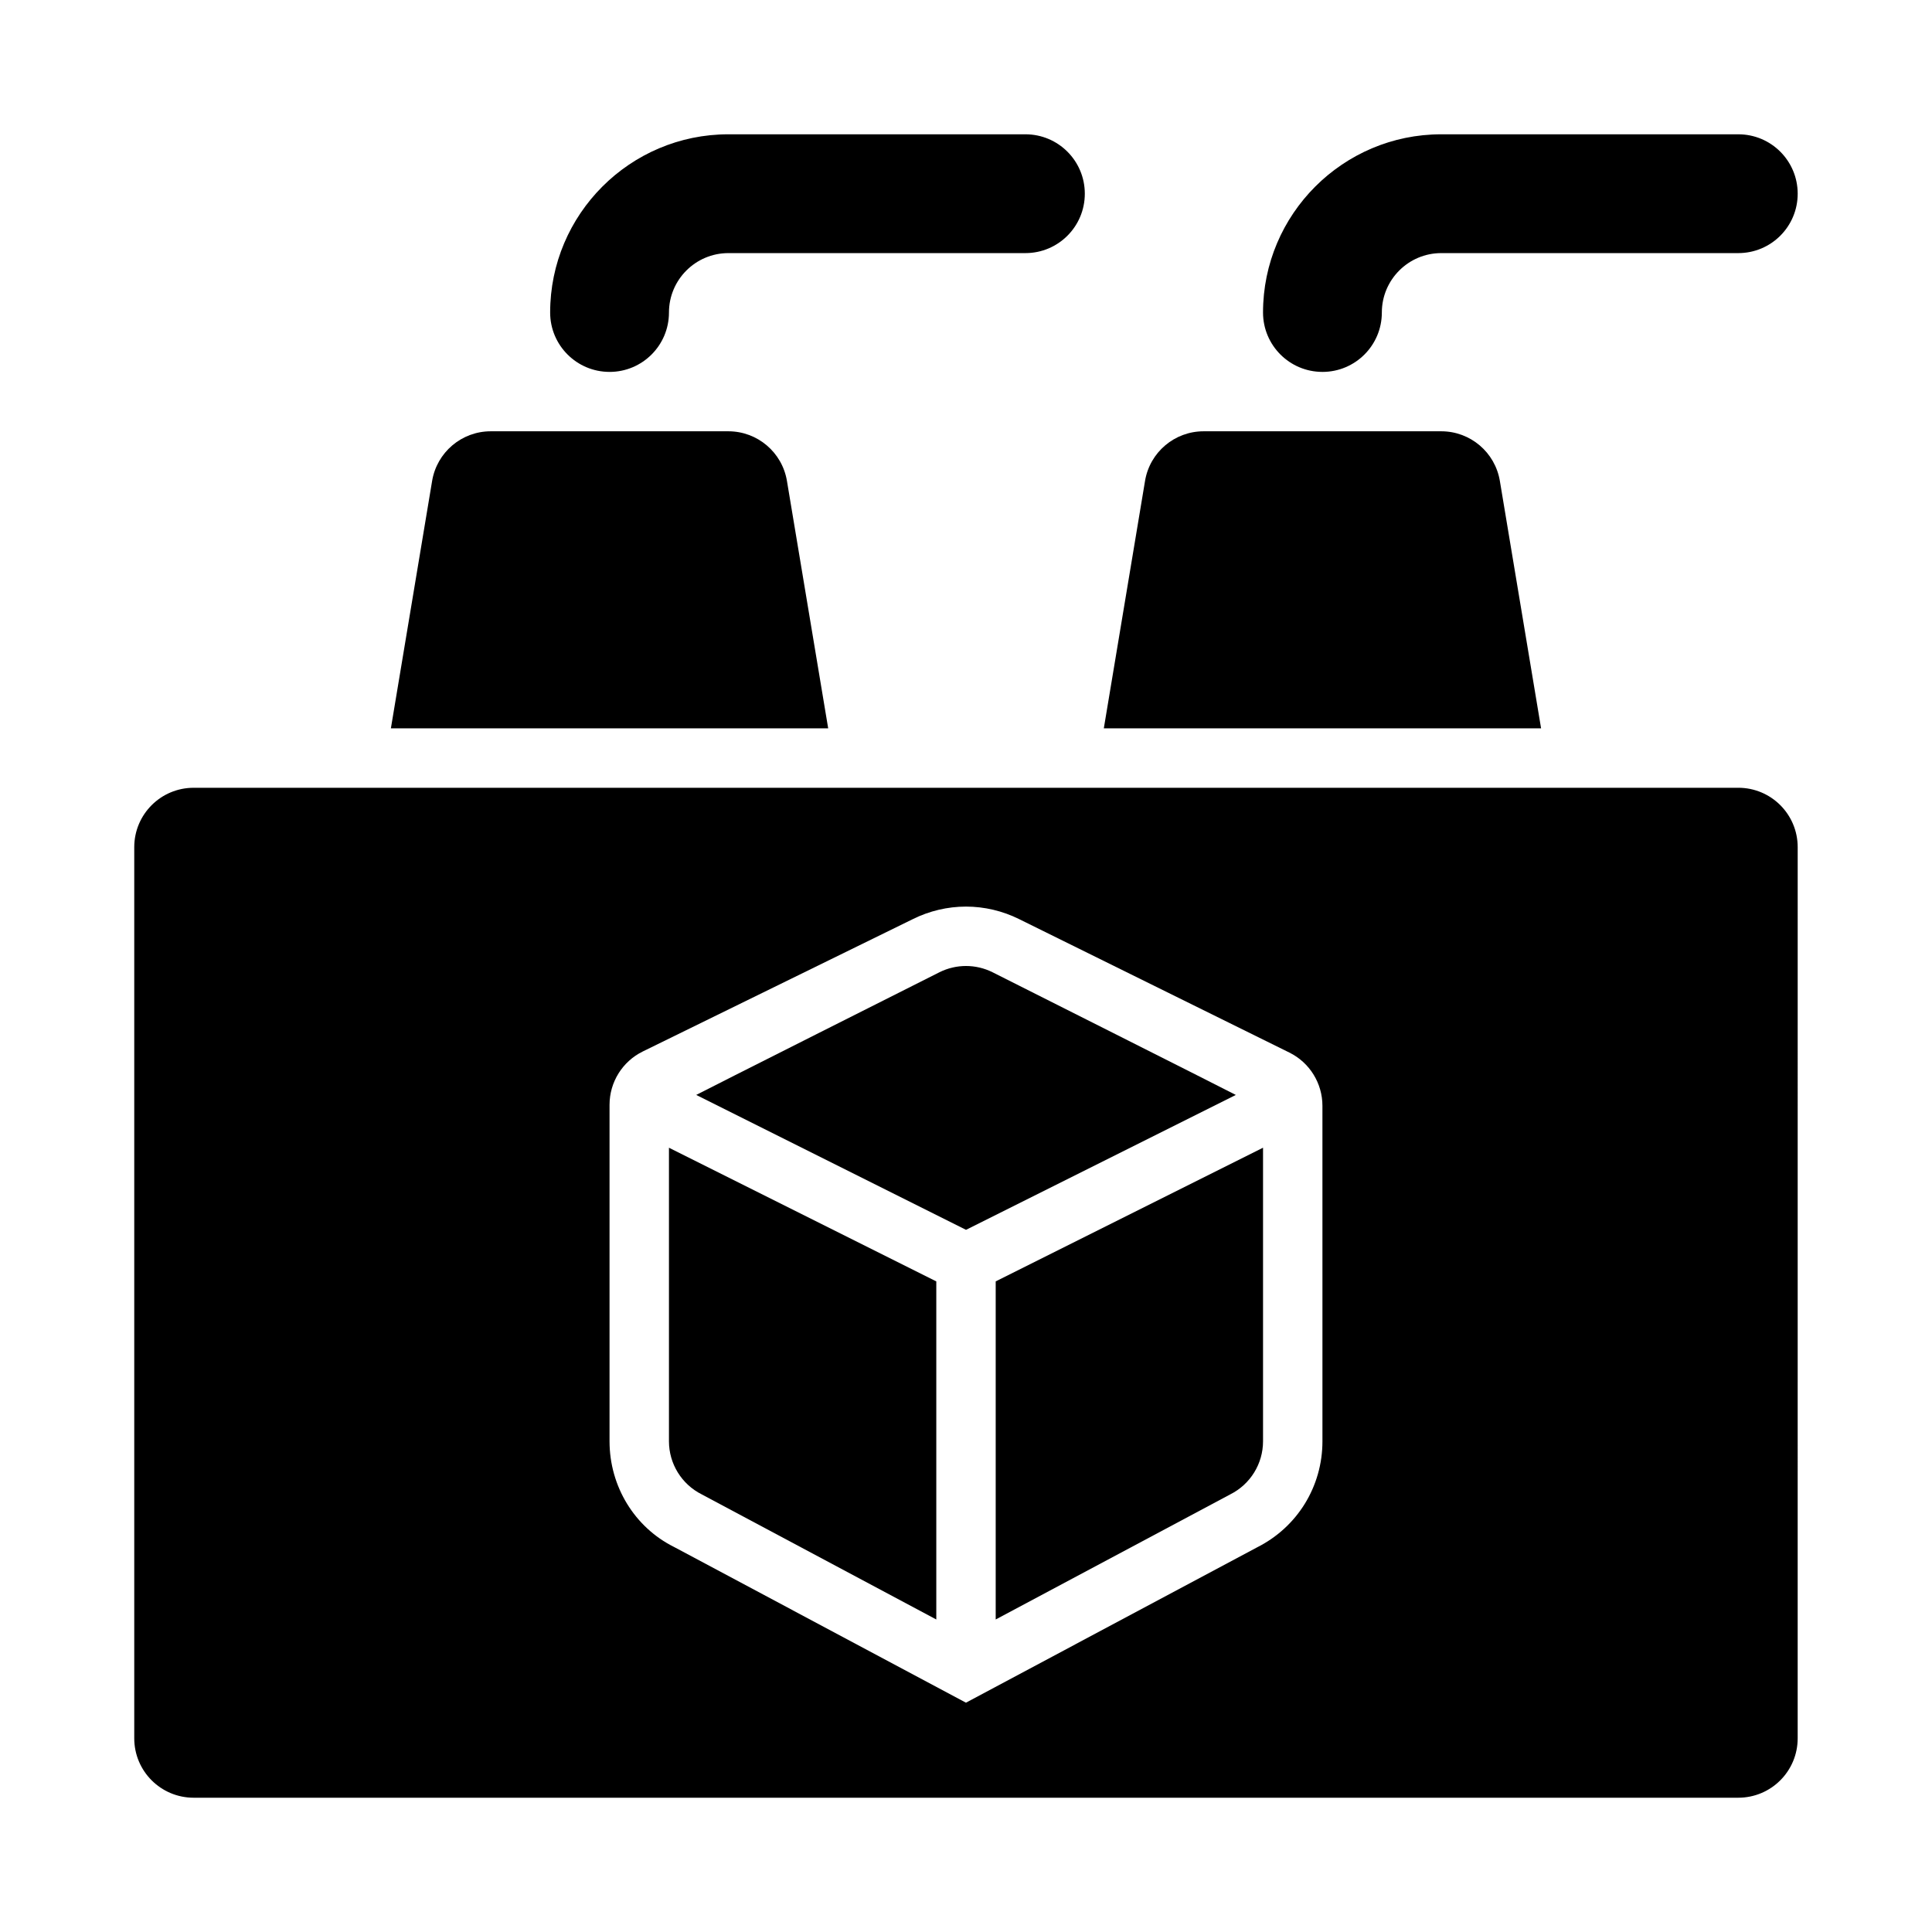
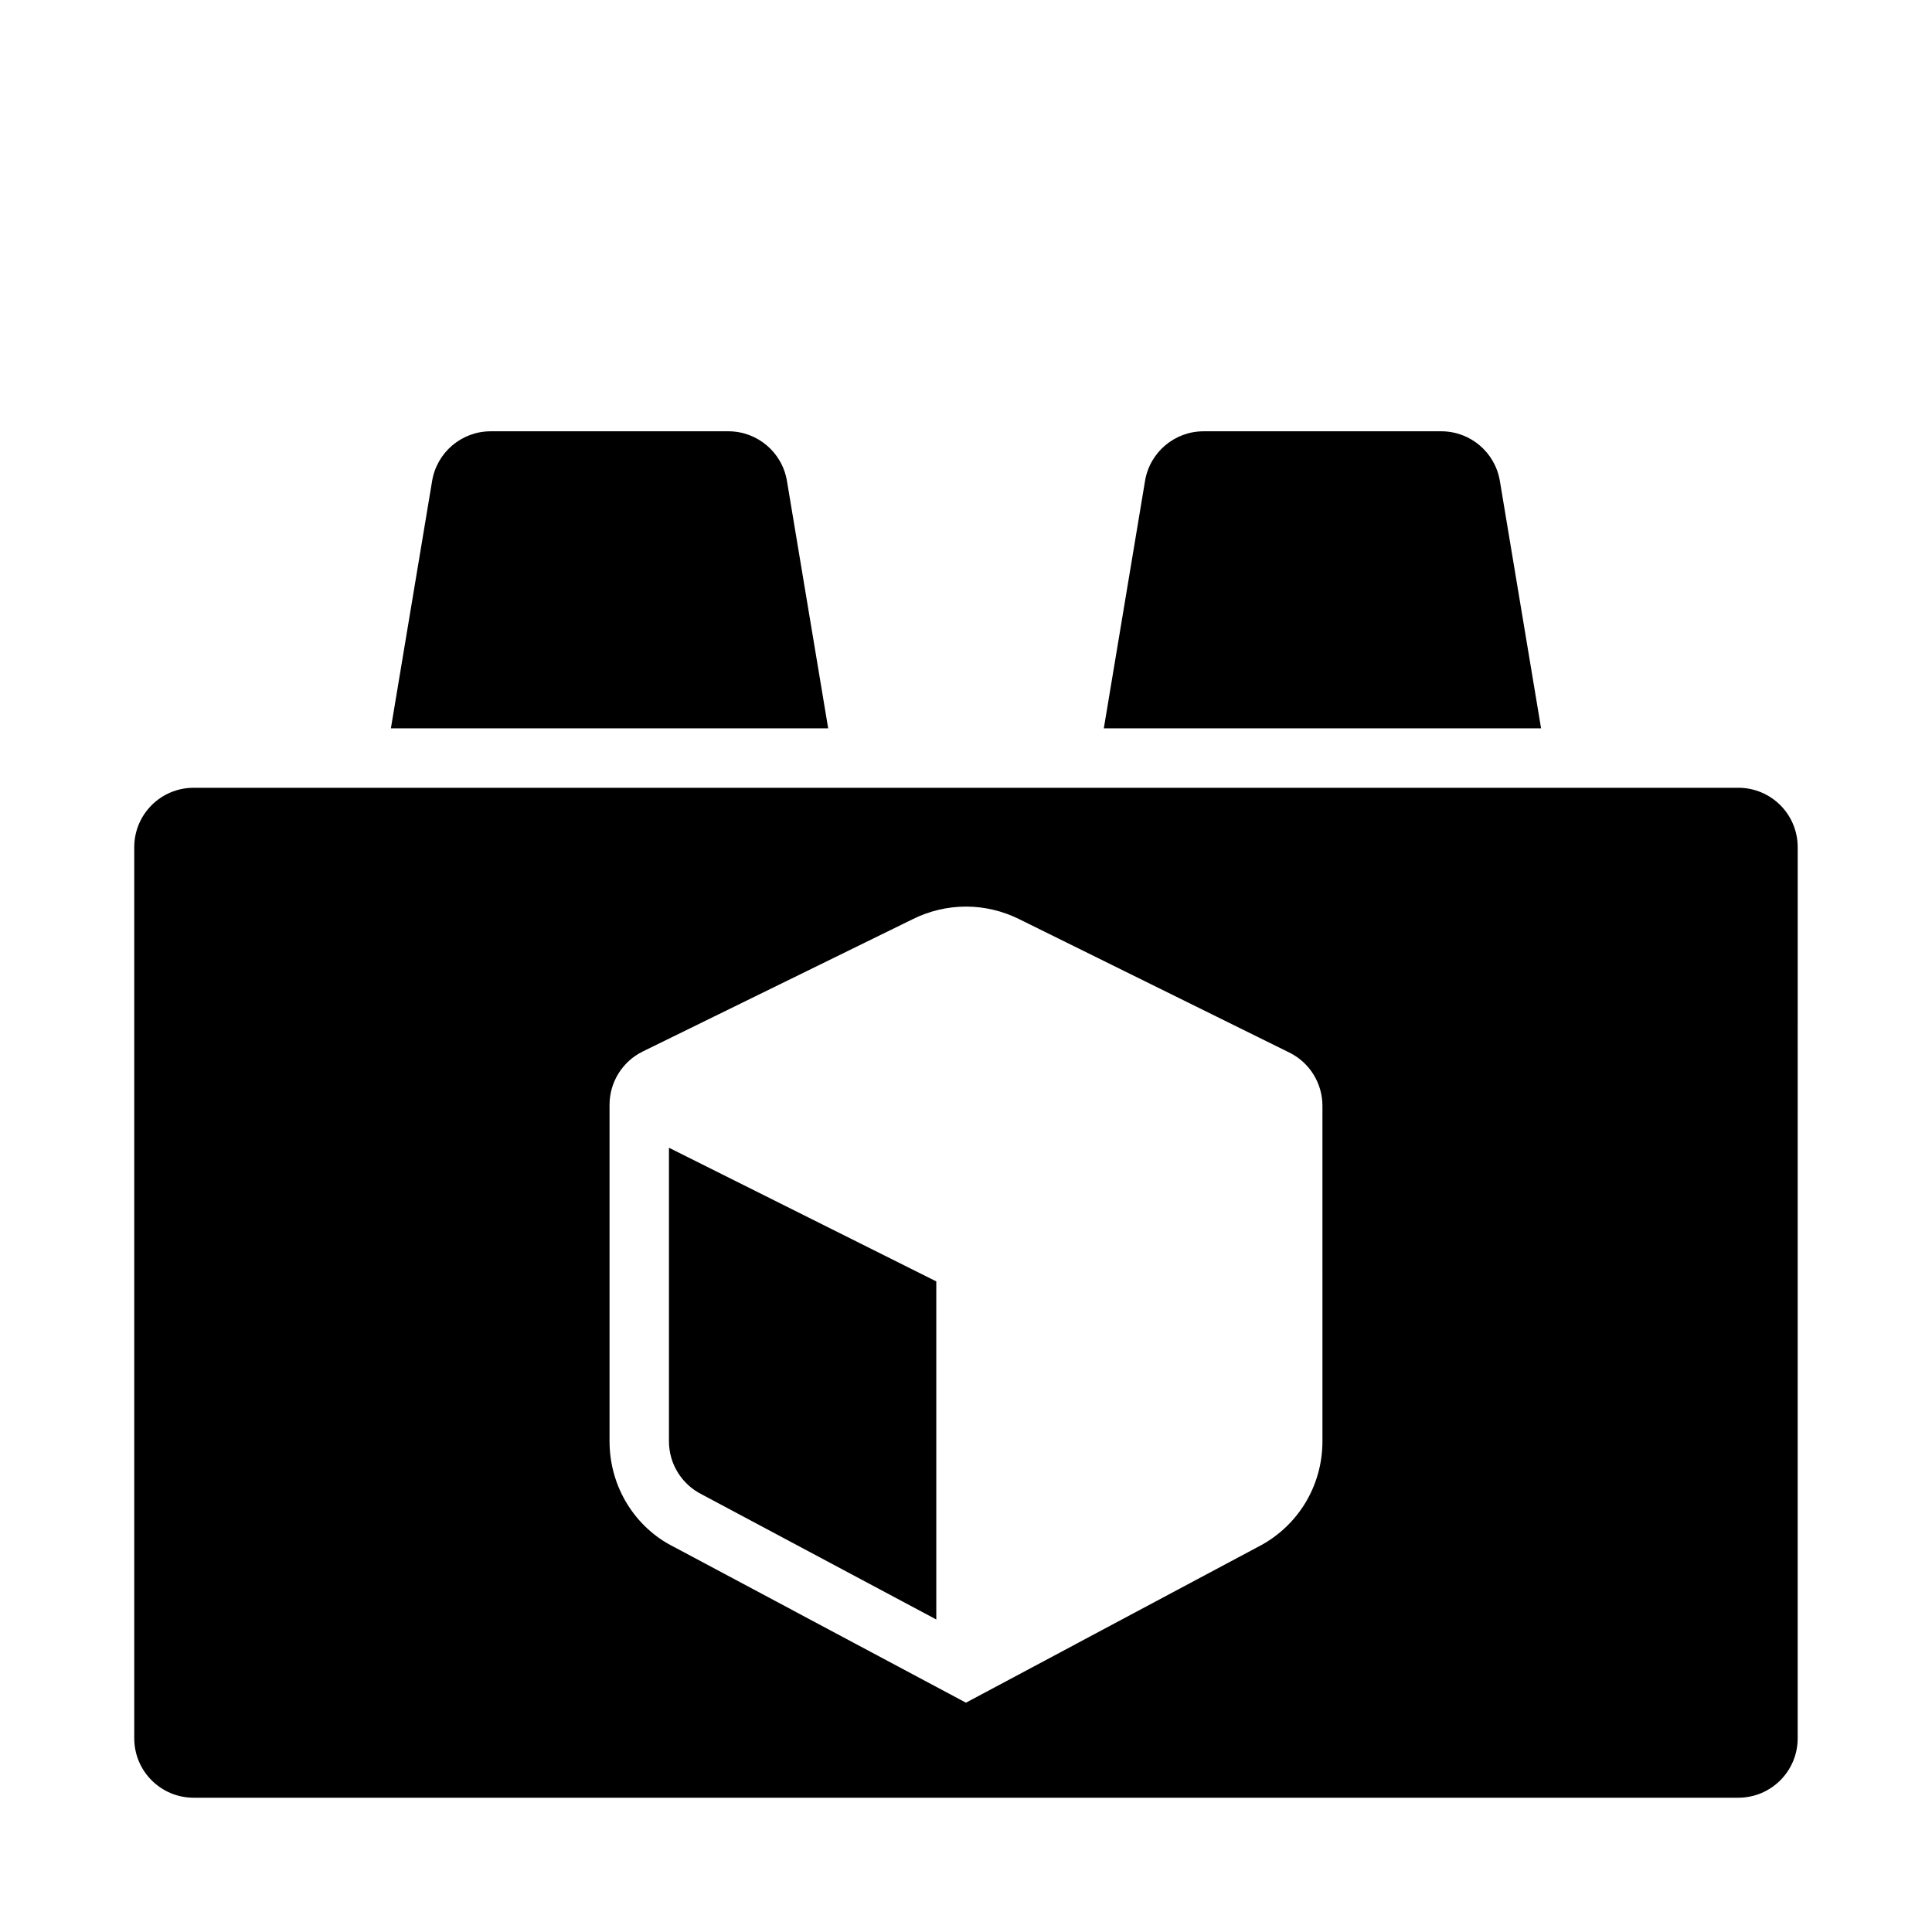
<svg xmlns="http://www.w3.org/2000/svg" fill="#000000" width="800px" height="800px" version="1.1" viewBox="144 144 512 512">
  <g>
    <path d="m541.48 271.46c-1.262-7.598-7.828-13.164-15.531-13.164h-62.977c-7.703 0-14.27 5.566-15.527 13.16l-10.922 65.562h115.88z" />
    <path d="m352.55 271.46c-1.262-7.598-7.832-13.164-15.527-13.164h-62.977c-7.695 0-14.27 5.566-15.531 13.164l-10.926 65.559h115.89z" />
-     <path d="m305.54 242.56c8.695 0 15.742-7.043 15.742-15.742 0-8.688 7.066-15.742 15.742-15.742h78.719c8.703 0 15.742-7.043 15.742-15.742 0-8.703-7.043-15.742-15.742-15.742h-78.719c-26.047 0-47.23 21.188-47.23 47.23 0 8.695 7.051 15.738 15.746 15.738z" />
-     <path d="m494.46 242.56c8.703 0 15.742-7.043 15.742-15.742 0-8.688 7.059-15.742 15.742-15.742h78.719c8.703 0 15.742-7.043 15.742-15.742 0-8.703-7.043-15.742-15.742-15.742h-78.719c-26.047 0-47.23 21.188-47.23 47.23 0.004 8.695 7.047 15.738 15.746 15.738z" />
    <path d="m604.67 352.77h-409.35c-8.695 0-15.742 7.043-15.742 15.742v236.16c0 8.703 7.051 15.742 15.742 15.742h409.34c8.703 0 15.742-7.043 15.742-15.742l0.004-236.16c0-8.703-7.039-15.746-15.742-15.746zm-110.21 173.18c0 11.992-6.656 22.785-17.391 28.152l-77.078 41.125-77.426-41.297c-10.367-5.191-17.031-15.984-17.031-27.98v-89.164c0-6.008 3.422-11.492 8.816-14.137l71.566-35.074c4.348-2.168 9.215-3.32 14.082-3.32s9.73 1.152 14.082 3.32l71.605 35.359c5.375 2.652 8.773 8.125 8.773 14.117z" />
-     <path d="m407.04 401.66c-4.43-2.215-9.656-2.215-14.082 0 0 0-63.953 32.18-64.457 32.508l71.5 35.75 71.5-35.75c-0.508-0.328-64.461-32.508-64.461-32.508z" />
    <path d="m321.28 525.95c0 5.965 3.367 11.414 8.703 14.082l62.145 33.152v-89.598l-70.848-35.426z" />
-     <path d="m407.87 573.18 62.145-33.148c5.336-2.668 8.703-8.117 8.703-14.086v-77.789l-70.848 35.426z" />
  </g>
</svg>